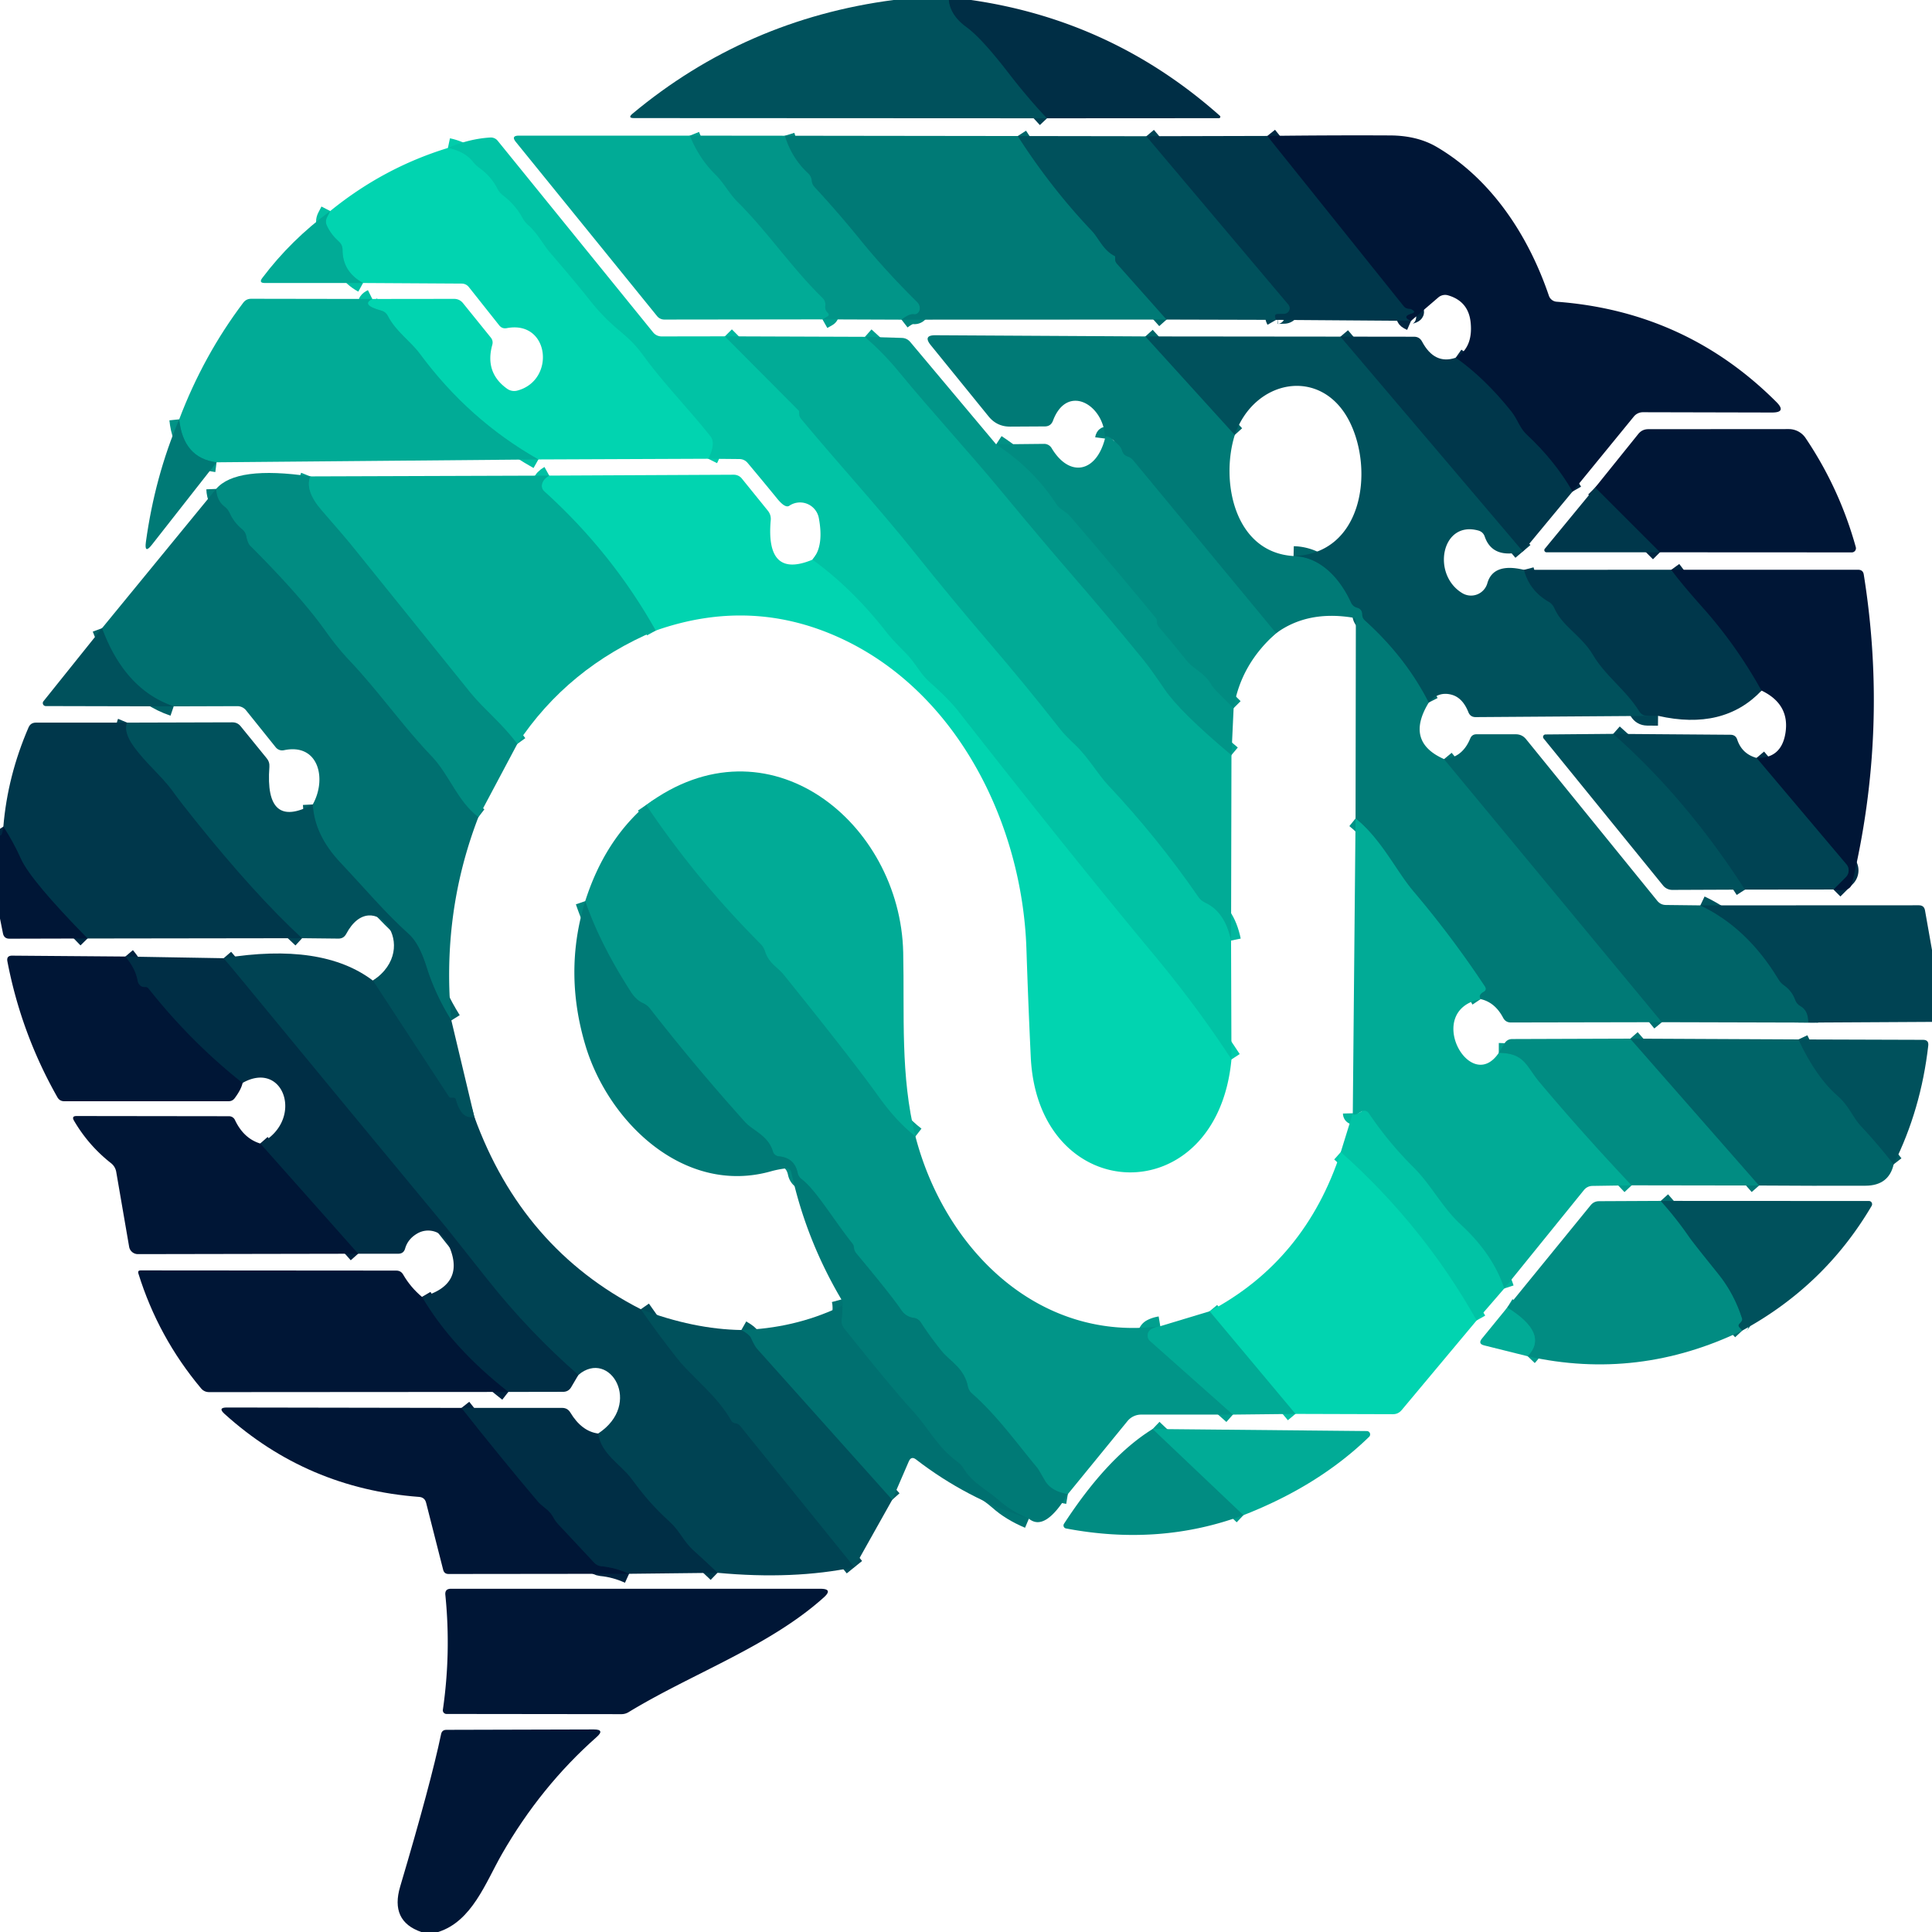
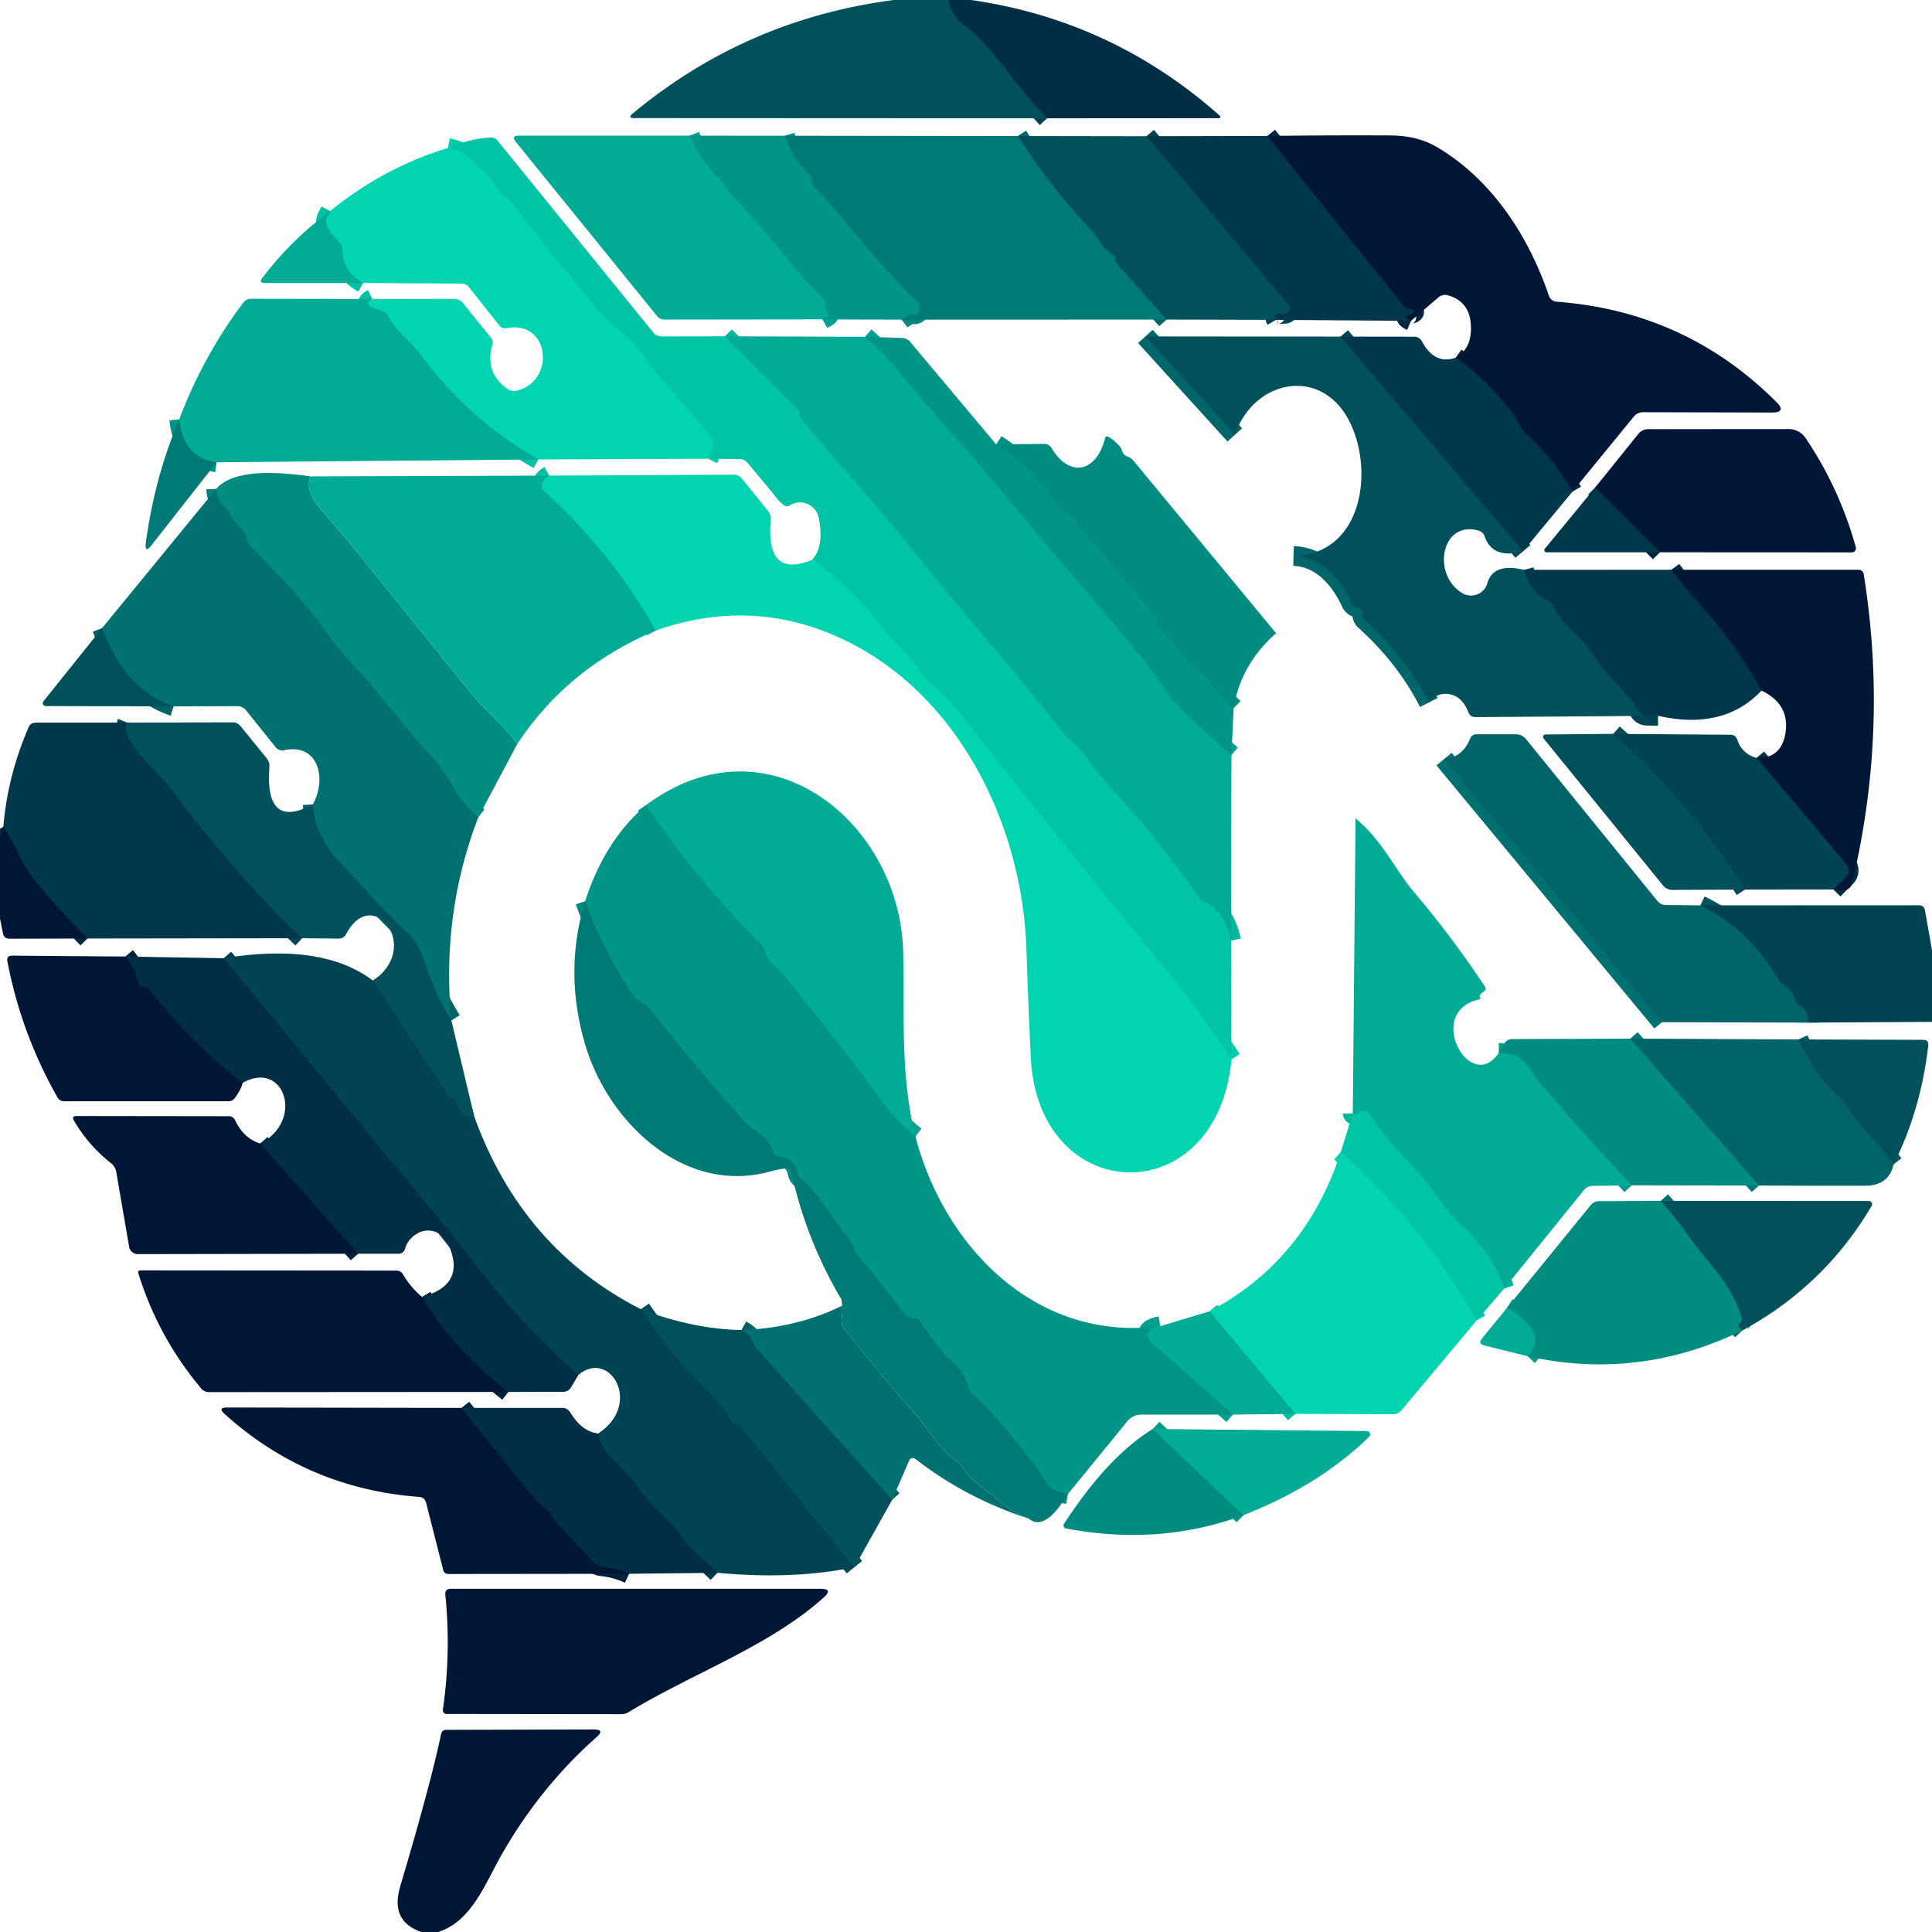
<svg xmlns="http://www.w3.org/2000/svg" version="1.1" viewBox="0.00 0.00 196.00 196.00">
  <g stroke-width="2.00" fill="none" stroke-linecap="butt">
    <path stroke="#002741" vector-effect="non-scaling-stroke" d="   M 168.40 56.03   L 161.83 49.46" />
    <path stroke="#004051" vector-effect="non-scaling-stroke" d="   M 96.26 0.00   Q 96.42 1.56 98.03 2.73   Q 99.57 3.84 102.30 7.38   Q 104.28 9.95 106.22 12.00" />
    <path stroke="#01a08f" vector-effect="non-scaling-stroke" d="   M 69.99 13.76   Q 70.92 16.06 72.53 17.65   C 73.43 18.53 73.95 19.60 74.84 20.49   C 77.90 23.53 80.30 27.15 83.45 30.22   A 0.95 0.92 26.2 0 1 83.73 31.01   Q 83.67 31.44 83.97 31.72   Q 84.22 31.96 83.92 32.13   L 83.44 32.40" />
    <path stroke="#01887f" vector-effect="non-scaling-stroke" d="   M 79.63 13.77   Q 80.32 16.03 81.98 17.57   Q 82.32 17.89 82.36 18.36   Q 82.39 18.70 82.65 18.98   Q 85.02 21.54 87.22 24.25   Q 89.85 27.49 93.05 30.64   A 0.74 0.61 66.8 0 1 92.69 31.88   Q 92.26 31.81 91.46 32.43" />
    <path stroke="#006669" vector-effect="non-scaling-stroke" d="   M 103.25 13.80   Q 106.64 19.08 110.76 23.41   C 111.47 24.16 111.90 25.34 113.01 25.93   Q 113.13 26.00 113.13 26.00   Q 113.13 26.14 113.13 26.28   Q 113.13 26.54 113.31 26.75   L 118.35 32.42" />
    <path stroke="#004454" vector-effect="non-scaling-stroke" d="   M 116.30 13.82   L 130.71 30.90   A 0.57 0.57 0.0 0 1 130.29 31.84   L 129.60 31.86   Q 129.31 31.88 129.36 32.16   Q 129.38 32.31 129.46 32.45" />
    <path stroke="#002741" vector-effect="non-scaling-stroke" d="   M 128.57 13.79   L 142.41 31.06   Q 142.62 31.31 142.94 31.32   Q 143.12 31.33 143.24 31.40   Q 143.73 31.67 143.19 31.83   Q 142.18 32.13 143.15 32.55" />
    <path stroke="#002741" vector-effect="non-scaling-stroke" d="   M 159.53 49.87   Q 157.74 46.76 154.90 44.11   C 154.16 43.43 153.97 42.57 153.34 41.77   Q 150.64 38.38 147.68 36.29" />
    <path stroke="#01b79e" vector-effect="non-scaling-stroke" d="   M 73.54 34.12   L 81.05 41.67   Q 81.07 41.69 81.07 41.72   Q 81.07 41.84 81.08 41.97   Q 81.08 42.27 81.28 42.50   C 85.11 47.10 89.16 51.50 92.88 56.16   Q 96.53 60.72 100.32 65.15   Q 104.06 69.51 107.60 74.02   Q 108.08 74.62 109.08 75.56   C 110.40 76.81 111.43 78.61 112.44 79.67   Q 117.43 84.98 121.58 90.99   Q 121.84 91.37 122.27 91.57   Q 124.29 92.51 124.89 95.42" />
    <path stroke="#01ccab" vector-effect="non-scaling-stroke" d="   M 124.93 107.48   Q 121.46 102.16 117.04 96.84   C 111.99 90.77 106.04 83.41 97.22 72.16   Q 96.21 70.88 94.35 69.24   C 93.36 68.39 92.87 67.26 91.94 66.32   Q 90.46 64.83 90.02 64.26   Q 86.52 59.75 82.42 56.78" />
    <path stroke="#01ccab" vector-effect="non-scaling-stroke" d="   M 71.85 46.54   Q 72.63 44.98 72.08 44.28   C 69.87 41.49 67.33 38.92 65.25 36.06   C 64.34 34.80 63.62 34.22 62.60 33.35   A 20.08 19.71 1.6 0 1 59.90 30.55   Q 58.46 28.72 55.72 25.54   C 55.15 24.87 54.48 23.62 53.61 22.87   Q 53.24 22.55 53.01 22.13   Q 52.29 20.80 51.04 19.84   Q 50.65 19.54 50.43 19.10   Q 49.81 17.89 48.64 17.05   Q 48.27 16.79 47.99 16.43   Q 47.15 15.37 45.44 15.01" />
    <path stroke="#01c0a3" vector-effect="non-scaling-stroke" d="   M 54.62 46.61   Q 47.58 42.63 42.60 35.90   C 41.63 34.59 40.17 33.65 39.34 32.04   Q 39.12 31.63 38.68 31.51   Q 36.56 30.93 37.77 30.33" />
    <path stroke="#01c0a3" vector-effect="non-scaling-stroke" d="   M 36.83 28.71   Q 34.75 27.57 34.75 25.34   Q 34.75 24.84 34.37 24.50   Q 33.60 23.81 33.18 22.94   Q 32.95 22.49 33.18 22.03   L 33.50 21.41" />
    <path stroke="#019386" vector-effect="non-scaling-stroke" d="   M 21.97 46.90   Q 18.59 46.47 18.18 42.54" />
    <path stroke="#006669" vector-effect="non-scaling-stroke" d="   M 116.20 34.13   L 125.27 44.12" />
    <path stroke="#006669" vector-effect="non-scaling-stroke" d="   M 131.23 56.41   C 134.02 56.48 135.98 58.76 137.06 61.12   Q 137.25 61.53 137.68 61.65   Q 138.20 61.79 138.20 62.36   A 0.81 0.81 0.0 0 0 138.46 62.93   Q 142.62 66.68 144.95 71.27" />
    <path stroke="#006f6f" vector-effect="non-scaling-stroke" d="   M 146.50 77.01   L 168.60 103.70" />
-     <path stroke="#019386" vector-effect="non-scaling-stroke" d="   M 150.21 101.36   Q 149.93 100.94 150.50 100.62   Q 150.86 100.42 150.63 100.07   Q 147.30 95.04 143.40 90.44   C 141.63 88.36 140.16 85.16 137.52 83.03" />
-     <path stroke="#01837c" vector-effect="non-scaling-stroke" d="   M 129.46 64.24   L 114.99 46.74   Q 114.75 46.44 114.39 46.32   Q 113.97 46.17 113.84 45.76   Q 113.74 45.42 113.49 45.16   Q 112.18 43.85 112.10 44.49" />
    <path stroke="#01a08f" vector-effect="non-scaling-stroke" d="   M 87.75 34.17   Q 89.69 35.88 91.16 37.67   C 94.53 41.77 98.12 45.64 101.51 49.73   Q 105.85 54.97 108.62 58.16   Q 112.40 62.52 116.04 66.98   Q 116.70 67.79 118.18 69.96   Q 119.73 72.24 124.93 76.60" />
    <path stroke="#019185" vector-effect="non-scaling-stroke" d="   M 101.06 45.08   Q 104.83 47.55 107.15 51.11   C 107.54 51.71 108.15 51.89 108.55 52.36   Q 112.97 57.48 117.27 62.70   Q 117.34 62.78 117.35 62.87   Q 117.37 63.01 117.38 63.15   Q 117.39 63.39 117.54 63.57   Q 118.97 65.24 120.34 66.96   C 121.05 67.86 122.18 68.25 122.82 69.34   Q 123.07 69.76 123.41 70.10   L 125.15 71.84" />
    <path stroke="#004454" vector-effect="non-scaling-stroke" d="   M 135.99 34.15   L 154.50 55.94" />
    <path stroke="#004454" vector-effect="non-scaling-stroke" d="   M 154.61 57.81   Q 155.16 59.91 157.09 61.03   Q 157.52 61.27 157.71 61.73   C 158.51 63.55 160.44 64.47 161.60 66.42   C 162.92 68.64 164.89 69.91 166.30 72.15   Q 166.57 72.60 167.10 72.61   L 168.21 72.62" />
-     <path stroke="#019c8c" vector-effect="non-scaling-stroke" d="   M 31.48 48.33   Q 30.91 49.78 32.63 51.76   Q 35.11 54.60 35.92 55.62   Q 41.83 62.95 47.75 70.29   C 49.09 71.94 51.07 73.51 52.48 75.47" />
    <path stroke="#017e79" vector-effect="non-scaling-stroke" d="   M 48.53 82.90   C 46.38 81.25 45.62 78.66 43.78 76.72   C 40.78 73.58 38.36 70.07 35.38 66.94   Q 34.21 65.70 33.01 64.01   Q 30.53 60.52 25.38 55.37   Q 25.12 55.11 24.98 54.39   Q 24.90 53.98 24.58 53.71   Q 23.75 53.04 23.29 52.04   Q 23.12 51.66 22.78 51.40   Q 21.98 50.79 21.93 49.60" />
    <path stroke="#01c0a3" vector-effect="non-scaling-stroke" d="   M 66.52 63.97   Q 62.09 56.07 55.23 49.86   Q 54.84 49.50 55.02 49.00   Q 55.18 48.55 55.72 48.25" />
    <path stroke="#006166" vector-effect="non-scaling-stroke" d="   M 45.79 103.52   Q 44.14 100.89 43.26 98.06   Q 42.53 95.72 41.48 94.77   C 39.00 92.53 37.23 90.38 34.51 87.49   Q 31.89 84.70 31.73 81.61" />
    <path stroke="#006166" vector-effect="non-scaling-stroke" d="   M 17.62 71.66   Q 12.66 69.97 10.35 63.73" />
    <path stroke="#002741" vector-effect="non-scaling-stroke" d="   M 169.55 57.80   Q 170.48 59.09 172.74 61.63   Q 176.16 65.46 178.71 70.06" />
    <path stroke="#002d45" vector-effect="non-scaling-stroke" d="   M 186.00 90.24   L 187.26 88.98   A 0.96 0.95 -43.0 0 0 187.31 87.68   L 178.20 76.89" />
    <path stroke="#004454" vector-effect="non-scaling-stroke" d="   M 12.90 73.31   Q 12.51 74.24 13.56 75.71   C 14.86 77.51 16.40 78.70 17.56 80.31   Q 18.35 81.41 19.80 83.21   Q 25.91 90.82 30.65 95.18" />
    <path stroke="#002741" vector-effect="non-scaling-stroke" d="   M 8.88 95.21   Q 3.11 89.33 2.12 87.13   Q 1.38 85.47 0.34 83.86" />
    <path stroke="#004a58" vector-effect="non-scaling-stroke" d="   M 48.12 113.30   Q 46.81 113.65 46.23 111.53   Q 46.19 111.36 46.02 111.37   Q 45.88 111.37 45.75 111.37   Q 45.61 111.37 45.54 111.26   L 37.83 99.48" />
    <path stroke="#00545e" vector-effect="non-scaling-stroke" d="   M 172.50 91.85   Q 177.27 94.12 180.42 99.34   Q 180.64 99.71 180.99 99.96   Q 181.79 100.52 182.12 101.43   Q 182.27 101.85 182.66 102.07   Q 183.46 102.51 183.45 103.74" />
    <path stroke="#004a58" vector-effect="non-scaling-stroke" d="   M 163.66 74.45   Q 171.05 80.97 177.03 90.25" />
    <path stroke="#01a08f" vector-effect="non-scaling-stroke" d="   M 92.87 115.29   Q 90.97 113.82 89.13 111.25   Q 86.51 107.58 79.54 98.93   C 78.91 98.13 78.00 97.76 77.60 96.50   Q 77.47 96.08 77.16 95.77   Q 70.61 89.21 65.55 81.67" />
    <path stroke="#01a08f" vector-effect="non-scaling-stroke" d="   M 117.71 134.54   Q 117.17 134.63 116.80 134.84   A 0.75 0.75 0.0 0 0 116.67 136.04   L 125.08 143.51" />
    <path stroke="#01887f" vector-effect="non-scaling-stroke" d="   M 108.33 151.58   Q 106.64 151.30 106.00 150.20   Q 105.34 149.05 105.26 148.95   C 103.11 146.37 101.15 143.61 98.63 141.39   Q 98.29 141.10 98.19 140.65   C 97.80 138.76 96.35 138.09 95.51 137.04   Q 94.39 135.66 93.41 134.15   A 1.04 1.02 -12.6 0 0 92.67 133.69   Q 91.89 133.59 91.40 132.86   Q 90.46 131.46 86.86 127.14   A 1.08 1.07 -67.2 0 1 86.63 126.57   Q 86.60 126.32 86.53 126.23   C 84.47 123.63 82.79 120.74 81.31 119.61   Q 81.00 119.37 80.92 118.98   Q 80.60 117.45 79.01 117.31   A 0.71 0.69 -4.8 0 1 78.41 116.82   C 77.93 115.18 76.37 114.71 75.58 113.83   Q 70.57 108.26 65.96 102.35   Q 65.66 101.96 65.21 101.76   Q 64.53 101.45 64.00 100.63   Q 60.84 95.72 59.37 91.42" />
    <path stroke="#019c8c" vector-effect="non-scaling-stroke" d="   M 152.05 106.81   C 154.70 106.82 154.84 108.19 156.19 109.79   Q 160.63 115.07 165.53 120.25" />
    <path stroke="#01b79e" vector-effect="non-scaling-stroke" d="   M 152.60 130.72   Q 151.46 127.25 148.21 124.25   C 146.28 122.48 145.22 120.23 143.35 118.38   Q 140.87 115.92 138.86 112.94   A 0.56 0.56 0.0 0 0 138.09 112.78   Q 137.25 113.30 137.24 112.94" />
-     <path stroke="#007573" vector-effect="non-scaling-stroke" d="   M 104.38 154.07   Q 102.54 153.29 101.34 152.21   C 100.18 151.18 98.62 150.44 97.76 148.99   Q 97.52 148.59 97.15 148.32   C 95.05 146.79 94.28 144.96 92.48 143.01   Q 90.59 140.97 85.64 134.78   Q 85.31 134.36 85.38 133.83   Q 85.56 132.57 85.36 131.83" />
    <path stroke="#016f6f" vector-effect="non-scaling-stroke" d="   M 168.48 121.83   Q 170.08 123.61 171.41 125.55   Q 171.83 126.15 174.34 129.26   Q 175.93 131.25 176.73 133.75   Q 176.78 133.92 176.67 134.06   Q 176.59 134.17 176.49 134.27   Q 176.28 134.47 176.48 134.68   L 176.76 134.98" />
    <path stroke="#019c8c" vector-effect="non-scaling-stroke" d="   M 154.98 137.59   Q 157.18 135.29 152.91 132.65" />
    <path stroke="#019c8c" vector-effect="non-scaling-stroke" d="   M 116.94 144.97   L 126.15 153.71" />
    <path stroke="#00223e" vector-effect="non-scaling-stroke" d="   M 12.72 97.04   Q 13.75 98.25 13.97 99.51   Q 14.02 99.81 14.26 100.00   Q 14.46 100.15 14.70 100.13   A 0.41 0.40 -22.4 0 1 15.07 100.28   Q 19.37 105.71 24.61 109.86" />
    <path stroke="#00394c" vector-effect="non-scaling-stroke" d="   M 22.69 97.21   Q 23.55 98.21 24.51 99.38   Q 34.90 112.01 45.34 124.60   Q 45.39 124.66 49.48 129.82   Q 53.68 135.11 58.68 139.48" />
    <path stroke="#00223e" vector-effect="non-scaling-stroke" d="   M 51.57 141.21   Q 45.87 136.76 42.81 131.57" />
    <path stroke="#00223e" vector-effect="non-scaling-stroke" d="   M 36.33 127.19   L 26.40 116.01" />
    <path stroke="#004a58" vector-effect="non-scaling-stroke" d="   M 65.01 132.82   Q 66.85 135.46 68.73 137.84   C 70.19 139.68 72.75 141.56 74.21 144.15   Q 74.27 144.25 74.36 144.30   Q 74.49 144.37 74.63 144.39   Q 74.91 144.43 75.09 144.65   L 86.68 158.99" />
    <path stroke="#00394c" vector-effect="non-scaling-stroke" d="   M 72.79 159.56   Q 71.61 158.42 70.30 157.25   C 69.39 156.43 68.95 155.32 67.98 154.43   C 66.14 152.75 65.27 151.65 64.00 149.95   C 62.99 148.60 60.94 147.47 60.68 145.43" />
    <path stroke="#017875" vector-effect="non-scaling-stroke" d="   M 165.39 105.37   L 178.46 120.27" />
    <path stroke="#005b62" vector-effect="non-scaling-stroke" d="   M 182.45 105.45   Q 184.21 109.22 186.37 111.12   C 187.65 112.23 187.92 113.31 188.79 114.23   Q 190.55 116.11 192.11 118.12" />
    <path stroke="#01ccab" vector-effect="non-scaling-stroke" d="   M 149.80 133.96   Q 144.40 124.35 136.02 116.88" />
    <path stroke="#01c0a3" vector-effect="non-scaling-stroke" d="   M 131.42 143.44   L 122.71 133.03" />
    <path stroke="#006166" vector-effect="non-scaling-stroke" d="   M 90.51 152.16   L 76.79 136.83   Q 76.57 136.59 76.17 135.72   Q 76.02 135.39 75.21 134.93" />
    <path stroke="#00223e" vector-effect="non-scaling-stroke" d="   M 46.82 142.83   Q 50.80 147.87 54.58 152.34   Q 54.76 152.56 55.45 153.11   Q 55.88 153.46 56.14 153.94   Q 56.36 154.35 56.68 154.68   L 60.29 158.54   Q 60.57 158.84 60.99 158.89   Q 62.45 159.03 63.82 159.66" />
  </g>
  <path fill="#00515c" d="   M 90.64 0.00   L 96.26 0.00   Q 96.42 1.56 98.03 2.73   Q 99.57 3.84 102.30 7.38   Q 104.28 9.95 106.22 12.00   L 64.32 11.98   Q 63.64 11.98 64.16 11.54   Q 75.64 1.97 90.64 0.00   Z" />
  <path fill="#002e45" d="   M 96.26 0.00   L 98.52 0.00   Q 112.87 2.07 123.76 11.75   A 0.14 0.14 0.0 0 1 123.67 11.99   L 106.22 12.00   Q 104.28 9.95 102.30 7.38   Q 99.57 3.84 98.03 2.73   Q 96.42 1.56 96.26 0.00   Z" />
  <path fill="#01ab96" d="   M 69.99 13.76   Q 70.92 16.06 72.53 17.65   C 73.43 18.53 73.95 19.60 74.84 20.49   C 77.90 23.53 80.30 27.15 83.45 30.22   A 0.95 0.92 26.2 0 1 83.73 31.01   Q 83.67 31.44 83.97 31.72   Q 84.22 31.96 83.92 32.13   L 83.44 32.40   L 67.40 32.42   A 0.96 0.93 -19.2 0 1 66.67 32.08   L 52.34 14.41   Q 51.81 13.76 52.64 13.76   L 69.99 13.76   Z" />
  <path fill="#019588" d="   M 69.99 13.76   L 79.63 13.77   Q 80.32 16.03 81.98 17.57   Q 82.32 17.89 82.36 18.36   Q 82.39 18.70 82.65 18.98   Q 85.02 21.54 87.22 24.25   Q 89.85 27.49 93.05 30.64   A 0.74 0.61 66.8 0 1 92.69 31.88   Q 92.26 31.81 91.46 32.43   L 83.44 32.40   L 83.92 32.13   Q 84.22 31.96 83.97 31.72   Q 83.67 31.44 83.73 31.01   A 0.95 0.92 26.2 0 0 83.45 30.22   C 80.30 27.15 77.90 23.53 74.84 20.49   C 73.95 19.60 73.43 18.53 72.53 17.65   Q 70.92 16.06 69.99 13.76   Z" />
  <path fill="#007a76" d="   M 79.63 13.77   L 103.25 13.80   Q 106.64 19.08 110.76 23.41   C 111.47 24.16 111.90 25.34 113.01 25.93   Q 113.13 26.00 113.13 26.00   Q 113.13 26.14 113.13 26.28   Q 113.13 26.54 113.31 26.75   L 118.35 32.42   L 91.46 32.43   Q 92.26 31.81 92.69 31.88   A 0.74 0.61 66.8 0 0 93.05 30.64   Q 89.85 27.49 87.22 24.25   Q 85.02 21.54 82.65 18.98   Q 82.39 18.70 82.36 18.36   Q 82.32 17.89 81.98 17.57   Q 80.32 16.03 79.63 13.77   Z" />
  <path fill="#00515c" d="   M 103.25 13.80   L 116.30 13.82   L 130.71 30.90   A 0.57 0.57 0.0 0 1 130.29 31.84   L 129.60 31.86   Q 129.31 31.88 129.36 32.16   Q 129.38 32.31 129.46 32.45   L 118.35 32.42   L 113.31 26.75   Q 113.13 26.54 113.13 26.28   Q 113.13 26.14 113.13 26.00   Q 113.13 26.00 113.01 25.93   C 111.90 25.34 111.47 24.16 110.76 23.41   Q 106.64 19.08 103.25 13.80   Z" />
  <path fill="#00374b" d="   M 116.30 13.82   L 128.57 13.79   L 142.41 31.06   Q 142.62 31.31 142.94 31.32   Q 143.12 31.33 143.24 31.40   Q 143.73 31.67 143.19 31.83   Q 142.18 32.13 143.15 32.55   L 129.46 32.45   Q 129.38 32.31 129.36 32.16   Q 129.31 31.88 129.60 31.86   L 130.29 31.84   A 0.57 0.57 0.0 0 0 130.71 30.90   L 116.30 13.82   Z" />
  <path fill="#001636" d="   M 128.57 13.79   Q 134.97 13.71 141.02 13.74   Q 143.77 13.75 145.74 14.90   C 151.35 18.19 155.08 23.96 157.13 29.99   A 0.90 0.90 0.0 0 0 157.93 30.61   Q 171.02 31.59 180.21 40.78   Q 181.28 41.85 179.77 41.85   L 166.67 41.82   A 1.20 1.18 -70.0 0 0 165.75 42.26   L 159.53 49.87   Q 157.74 46.76 154.90 44.11   C 154.16 43.43 153.97 42.57 153.34 41.77   Q 150.64 38.38 147.68 36.29   Q 149.44 35.28 149.20 32.76   Q 149.00 30.57 146.90 29.96   A 1.07 1.05 -57.0 0 0 145.91 30.18   L 143.15 32.55   Q 142.18 32.13 143.19 31.83   Q 143.73 31.67 143.24 31.40   Q 143.12 31.33 142.94 31.32   Q 142.62 31.31 142.41 31.06   L 128.57 13.79   Z" />
  <path fill="#01c3a5" d="   M 73.54 34.12   L 81.05 41.67   Q 81.07 41.69 81.07 41.72   Q 81.07 41.84 81.08 41.97   Q 81.08 42.27 81.28 42.50   C 85.11 47.10 89.16 51.50 92.88 56.16   Q 96.53 60.72 100.32 65.15   Q 104.06 69.51 107.60 74.02   Q 108.08 74.62 109.08 75.56   C 110.40 76.81 111.43 78.61 112.44 79.67   Q 117.43 84.98 121.58 90.99   Q 121.84 91.37 122.27 91.57   Q 124.29 92.51 124.89 95.42   L 124.93 107.48   Q 121.46 102.16 117.04 96.84   C 111.99 90.77 106.04 83.41 97.22 72.16   Q 96.21 70.88 94.35 69.24   C 93.36 68.39 92.87 67.26 91.94 66.32   Q 90.46 64.83 90.02 64.26   Q 86.52 59.75 82.42 56.78   Q 83.61 55.44 83.07 52.56   A 1.94 1.94 0.0 0 0 80.07 51.31   Q 79.67 51.58 78.88 50.63   Q 77.38 48.79 75.86 46.98   Q 75.53 46.58 75.01 46.57   L 71.85 46.54   Q 72.63 44.98 72.08 44.28   C 69.87 41.49 67.33 38.92 65.25 36.06   C 64.34 34.80 63.62 34.22 62.60 33.35   A 20.08 19.71 1.6 0 1 59.90 30.55   Q 58.46 28.72 55.72 25.54   C 55.15 24.87 54.48 23.62 53.61 22.87   Q 53.24 22.55 53.01 22.13   Q 52.29 20.80 51.04 19.84   Q 50.65 19.54 50.43 19.10   Q 49.81 17.89 48.64 17.05   Q 48.27 16.79 47.99 16.43   Q 47.15 15.37 45.44 15.01   Q 47.59 14.08 49.74 13.95   A 0.89 0.89 0.0 0 1 50.49 14.28   L 66.26 33.72   A 1.11 1.10 -19.3 0 0 67.12 34.13   L 73.54 34.12   Z" />
  <path fill="#01d4b0" d="   M 45.44 15.01   Q 47.15 15.37 47.99 16.43   Q 48.27 16.79 48.64 17.05   Q 49.81 17.89 50.43 19.10   Q 50.65 19.54 51.04 19.84   Q 52.29 20.80 53.01 22.13   Q 53.24 22.55 53.61 22.87   C 54.48 23.62 55.15 24.87 55.72 25.54   Q 58.46 28.72 59.90 30.55   A 20.08 19.71 1.6 0 0 62.60 33.35   C 63.62 34.22 64.34 34.80 65.25 36.06   C 67.33 38.92 69.87 41.49 72.08 44.28   Q 72.63 44.98 71.85 46.54   L 54.62 46.61   Q 47.58 42.63 42.60 35.90   C 41.63 34.59 40.17 33.65 39.34 32.04   Q 39.12 31.63 38.68 31.51   Q 36.56 30.93 37.77 30.33   L 46.06 30.32   Q 46.61 30.32 46.96 30.74   L 49.78 34.23   Q 50.06 34.57 49.94 34.99   Q 49.16 37.81 51.45 39.44   A 1.24 1.23 -35.0 0 0 52.50 39.62   C 56.39 38.57 55.76 32.46 51.41 33.29   Q 50.94 33.38 50.64 33.00   L 47.57 29.13   Q 47.29 28.78 46.84 28.77   L 36.83 28.71   Q 34.75 27.57 34.75 25.34   Q 34.75 24.84 34.37 24.50   Q 33.60 23.81 33.18 22.94   Q 32.95 22.49 33.18 22.03   L 33.50 21.41   Q 38.91 17.01 45.44 15.01   Z" />
  <path fill="#01ab96" d="   M 33.50 21.41   L 33.18 22.03   Q 32.95 22.49 33.18 22.94   Q 33.60 23.81 34.37 24.50   Q 34.75 24.84 34.75 25.34   Q 34.75 27.57 36.83 28.71   L 26.86 28.71   Q 26.22 28.71 26.61 28.20   Q 29.51 24.35 33.50 21.41   Z" />
  <path fill="#01ab96" d="   M 37.77 30.33   Q 36.56 30.93 38.68 31.51   Q 39.12 31.63 39.34 32.04   C 40.17 33.65 41.63 34.59 42.60 35.90   Q 47.58 42.63 54.62 46.61   L 21.97 46.90   Q 18.59 46.47 18.18 42.54   Q 20.64 36.06 24.67 30.72   Q 24.98 30.30 25.50 30.31   L 37.77 30.33   Z" />
-   <path fill="#007a76" d="   M 116.20 34.13   L 125.27 44.12   C 123.80 48.81 125.21 56.04 131.23 56.41   C 134.02 56.48 135.98 58.76 137.06 61.12   Q 137.25 61.53 137.68 61.65   Q 138.20 61.79 138.20 62.36   A 0.81 0.81 0.0 0 0 138.46 62.93   Q 142.62 66.68 144.95 71.27   Q 142.51 75.25 146.50 77.01   L 168.60 103.70   L 153.28 103.73   Q 152.74 103.73 152.49 103.25   Q 151.66 101.68 150.21 101.36   Q 149.93 100.94 150.50 100.62   Q 150.86 100.42 150.63 100.07   Q 147.30 95.04 143.40 90.44   C 141.63 88.36 140.16 85.16 137.52 83.03   L 137.55 63.03   A 0.38 0.37 -85.5 0 0 137.24 62.66   Q 132.65 61.91 129.46 64.24   L 114.99 46.74   Q 114.75 46.44 114.39 46.32   Q 113.97 46.17 113.84 45.76   Q 113.74 45.42 113.49 45.16   Q 112.18 43.85 112.10 44.49   C 112.10 41.10 108.27 38.80 106.82 42.69   Q 106.60 43.26 105.99 43.26   L 102.49 43.28   Q 101.13 43.29 100.28 42.23   L 94.42 35.01   Q 93.61 34.00 94.90 34.01   L 116.20 34.13   Z" />
  <path fill="#01ab96" d="   M 87.75 34.17   Q 89.69 35.88 91.16 37.67   C 94.53 41.77 98.12 45.64 101.51 49.73   Q 105.85 54.97 108.62 58.16   Q 112.40 62.52 116.04 66.98   Q 116.70 67.79 118.18 69.96   Q 119.73 72.24 124.93 76.60   L 124.89 95.42   Q 124.29 92.51 122.27 91.57   Q 121.84 91.37 121.58 90.99   Q 117.43 84.98 112.44 79.67   C 111.43 78.61 110.40 76.81 109.08 75.56   Q 108.08 74.62 107.60 74.02   Q 104.06 69.51 100.32 65.15   Q 96.53 60.72 92.88 56.16   C 89.16 51.50 85.11 47.10 81.28 42.50   Q 81.08 42.27 81.08 41.97   Q 81.07 41.84 81.07 41.72   Q 81.07 41.69 81.05 41.67   L 73.54 34.12   L 87.75 34.17   Z" />
  <path fill="#019588" d="   M 101.06 45.08   Q 104.83 47.55 107.15 51.11   C 107.54 51.71 108.15 51.89 108.55 52.36   Q 112.97 57.48 117.27 62.70   Q 117.34 62.78 117.35 62.87   Q 117.37 63.01 117.38 63.15   Q 117.39 63.39 117.54 63.57   Q 118.97 65.24 120.34 66.96   C 121.05 67.86 122.18 68.25 122.82 69.34   Q 123.07 69.76 123.41 70.10   L 125.15 71.84   L 124.93 76.60   Q 119.73 72.24 118.18 69.96   Q 116.70 67.79 116.04 66.98   Q 112.40 62.52 108.62 58.16   Q 105.85 54.97 101.51 49.73   C 98.12 45.64 94.53 41.77 91.16 37.67   Q 89.69 35.88 87.75 34.17   L 91.47 34.28   Q 92.01 34.29 92.35 34.70   L 101.06 45.08   Z" />
  <path fill="#00515c" d="   M 135.99 34.15   L 154.50 55.94   Q 151.43 56.75 150.63 54.45   Q 150.46 53.94 149.93 53.81   C 146.22 52.83 145.22 58.28 148.34 60.17   A 1.72 1.72 0.0 0 0 150.89 59.17   Q 151.49 57.06 154.61 57.81   Q 155.16 59.91 157.09 61.03   Q 157.52 61.27 157.71 61.73   C 158.51 63.55 160.44 64.47 161.60 66.42   C 162.92 68.64 164.89 69.91 166.30 72.15   Q 166.57 72.60 167.10 72.61   L 168.21 72.62   L 149.70 72.75   Q 149.17 72.75 148.97 72.26   Q 148.39 70.79 147.27 70.48   Q 145.91 70.11 144.95 71.27   Q 142.62 66.68 138.46 62.93   A 0.81 0.81 0.0 0 1 138.20 62.36   Q 138.20 61.79 137.68 61.65   Q 137.25 61.53 137.06 61.12   C 135.98 58.76 134.02 56.48 131.23 56.41   C 138.23 56.21 139.41 47.77 136.92 42.79   C 134.10 37.15 127.24 38.42 125.27 44.12   L 116.20 34.13   L 135.99 34.15   Z" />
  <path fill="#00374b" d="   M 147.68 36.29   Q 150.64 38.38 153.34 41.77   C 153.97 42.57 154.16 43.43 154.90 44.11   Q 157.74 46.76 159.53 49.87   L 154.50 55.94   L 135.99 34.15   L 143.46 34.16   Q 144.00 34.16 144.26 34.64   Q 145.53 37.03 147.68 36.29   Z" />
  <path fill="#007a76" d="   M 18.18 42.54   Q 18.59 46.47 21.97 46.90   L 15.42 55.25   Q 14.63 56.27 14.80 54.99   Q 15.71 48.36 18.18 42.54   Z" />
  <path fill="#001636" d="   M 168.40 56.03   L 161.83 49.46   L 166.20 44.03   Q 166.59 43.54 167.22 43.54   L 181.47 43.53   A 2.06 2.05 -17.0 0 1 183.17 44.43   Q 186.62 49.55 188.27 55.51   A 0.42 0.42 0.0 0 1 187.87 56.04   L 168.40 56.03   Z" />
  <path fill="#018c82" d="   M 129.46 64.24   Q 125.88 67.39 125.15 71.84   L 123.41 70.10   Q 123.07 69.76 122.82 69.34   C 122.18 68.25 121.05 67.86 120.34 66.96   Q 118.97 65.24 117.54 63.57   Q 117.39 63.39 117.38 63.15   Q 117.37 63.01 117.35 62.87   Q 117.34 62.78 117.27 62.70   Q 112.97 57.48 108.55 52.36   C 108.15 51.89 107.54 51.71 107.15 51.11   Q 104.83 47.55 101.06 45.08   L 105.93 45.03   A 0.89 0.88 74.0 0 1 106.68 45.45   C 108.48 48.48 111.21 47.96 112.10 44.49   Q 112.18 43.85 113.49 45.16   Q 113.74 45.42 113.84 45.76   Q 113.97 46.17 114.39 46.32   Q 114.75 46.44 114.99 46.74   L 129.46 64.24   Z" />
  <path fill="#018c82" d="   M 31.48 48.33   Q 30.91 49.78 32.63 51.76   Q 35.11 54.60 35.92 55.62   Q 41.83 62.95 47.75 70.29   C 49.09 71.94 51.07 73.51 52.48 75.47   L 48.53 82.90   C 46.38 81.25 45.62 78.66 43.78 76.72   C 40.78 73.58 38.36 70.07 35.38 66.94   Q 34.21 65.70 33.01 64.01   Q 30.53 60.52 25.38 55.37   Q 25.12 55.11 24.98 54.39   Q 24.90 53.98 24.58 53.71   Q 23.75 53.04 23.29 52.04   Q 23.12 51.66 22.78 51.40   Q 21.98 50.79 21.93 49.60   Q 23.95 47.23 31.48 48.33   Z" />
  <path fill="#01d4b0" d="   M 82.42 56.78   Q 86.52 59.75 90.02 64.26   Q 90.46 64.83 91.94 66.32   C 92.87 67.26 93.36 68.39 94.35 69.24   Q 96.21 70.88 97.22 72.16   C 106.04 83.41 111.99 90.77 117.04 96.84   Q 121.46 102.16 124.93 107.48   C 123.47 123.09 105.29 122.50 104.57 107.23   Q 104.31 101.74 104.13 96.26   C 103.71 83.61 97.17 70.33 85.46 64.83   Q 76.31 60.53 66.52 63.97   Q 62.09 56.07 55.23 49.86   Q 54.84 49.50 55.02 49.00   Q 55.18 48.55 55.72 48.25   L 74.44 48.16   A 1.06 1.03 -18.7 0 1 75.26 48.55   L 77.89 51.80   Q 78.24 52.23 78.19 52.78   Q 77.66 58.76 82.42 56.78   Z" />
  <path fill="#01ab96" d="   M 31.48 48.33   L 55.72 48.25   Q 55.18 48.55 55.02 49.00   Q 54.84 49.50 55.23 49.86   Q 62.09 56.07 66.52 63.97   Q 57.58 67.73 52.48 75.47   C 51.07 73.51 49.09 71.94 47.75 70.29   Q 41.83 62.95 35.92 55.62   Q 35.11 54.60 32.63 51.76   Q 30.91 49.78 31.48 48.33   Z" />
  <path fill="#00374b" d="   M 161.83 49.46   L 168.40 56.03   L 156.89 56.03   A 0.22 0.22 0.0 0 1 156.72 55.67   L 161.83 49.46   Z" />
  <path fill="#007070" d="   M 21.93 49.60   Q 21.98 50.79 22.78 51.40   Q 23.12 51.66 23.29 52.04   Q 23.75 53.04 24.58 53.71   Q 24.90 53.98 24.98 54.39   Q 25.12 55.11 25.38 55.37   Q 30.53 60.52 33.01 64.01   Q 34.21 65.70 35.38 66.94   C 38.36 70.07 40.78 73.58 43.78 76.72   C 45.62 78.66 46.38 81.25 48.53 82.90   Q 44.75 92.71 45.79 103.52   Q 44.14 100.89 43.26 98.06   Q 42.53 95.72 41.48 94.77   C 39.00 92.53 37.23 90.38 34.51 87.49   Q 31.89 84.70 31.73 81.61   C 33.18 79.02 32.33 75.36 28.80 76.11   A 0.85 0.82 64.0 0 1 27.97 75.81   L 24.96 72.06   A 1.13 1.13 0.0 0 0 24.08 71.64   L 17.62 71.66   Q 12.66 69.97 10.35 63.73   L 21.93 49.60   Z" />
  <path fill="#00374b" d="   M 154.61 57.81   L 169.55 57.80   Q 170.48 59.09 172.74 61.63   Q 176.16 65.46 178.71 70.06   Q 174.85 74.13 168.21 72.62   L 167.10 72.61   Q 166.57 72.60 166.30 72.15   C 164.89 69.91 162.92 68.64 161.60 66.42   C 160.44 64.47 158.51 63.55 157.71 61.73   Q 157.52 61.27 157.09 61.03   Q 155.16 59.91 154.61 57.81   Z" />
  <path fill="#001636" d="   M 169.55 57.80   L 188.50 57.80   Q 189.01 57.80 189.08 58.30   Q 191.60 74.08 187.89 89.62   Q 187.76 90.16 187.21 90.26   Q 186.70 90.36 186.00 90.24   L 187.26 88.98   A 0.96 0.95 -43.0 0 0 187.31 87.68   L 178.20 76.89   Q 180.71 76.97 181.13 74.38   Q 181.60 71.45 178.71 70.06   Q 176.16 65.46 172.74 61.63   Q 170.48 59.09 169.55 57.80   Z" />
  <path fill="#00515c" d="   M 10.35 63.73   Q 12.66 69.97 17.62 71.66   L 4.65 71.63   A 0.30 0.30 0.0 0 1 4.41 71.14   L 10.35 63.73   Z" />
  <path fill="#00374b" d="   M 12.90 73.31   Q 12.51 74.24 13.56 75.71   C 14.86 77.51 16.40 78.70 17.56 80.31   Q 18.35 81.41 19.80 83.21   Q 25.91 90.82 30.65 95.18   L 8.88 95.21   Q 3.11 89.33 2.12 87.13   Q 1.38 85.47 0.34 83.86   Q 0.77 78.71 2.89 73.81   Q 3.10 73.31 3.64 73.31   L 12.90 73.31   Z" />
  <path fill="#00515c" d="   M 12.90 73.31   L 23.58 73.28   Q 24.08 73.28 24.40 73.66   L 27.05 76.92   Q 27.37 77.30 27.33 77.80   Q 26.84 84.24 31.73 81.61   Q 31.89 84.70 34.51 87.49   C 37.23 90.38 39.00 92.53 41.48 94.77   Q 42.53 95.72 43.26 98.06   Q 44.14 100.89 45.79 103.52   L 48.12 113.30   Q 46.81 113.65 46.23 111.53   Q 46.19 111.36 46.02 111.37   Q 45.88 111.37 45.75 111.37   Q 45.61 111.37 45.54 111.26   L 37.83 99.48   C 42.85 96.15 37.81 89.66 35.12 94.75   Q 34.86 95.23 34.32 95.22   L 30.65 95.18   Q 25.91 90.82 19.80 83.21   Q 18.35 81.41 17.56 80.31   C 16.40 78.70 14.86 77.51 13.56 75.71   Q 12.51 74.24 12.90 73.31   Z" />
  <path fill="#006468" d="   M 172.50 91.85   Q 177.27 94.12 180.42 99.34   Q 180.64 99.71 180.99 99.96   Q 181.79 100.52 182.12 101.43   Q 182.27 101.85 182.66 102.07   Q 183.46 102.51 183.45 103.74   L 168.60 103.70   L 146.50 77.01   Q 148.36 76.86 149.15 74.93   Q 149.32 74.49 149.79 74.49   L 153.77 74.49   Q 154.41 74.49 154.81 74.98   L 168.14 91.40   Q 168.47 91.80 168.99 91.81   L 172.50 91.85   Z" />
  <path fill="#00515c" d="   M 163.66 74.45   Q 171.05 80.97 177.03 90.25   L 169.65 90.28   A 1.20 1.20 0.0 0 1 168.73 89.85   L 156.60 74.92   A 0.25 0.25 0.0 0 1 156.80 74.51   L 163.66 74.45   Z" />
  <path fill="#004353" d="   M 163.66 74.45   L 175.56 74.54   Q 176.08 74.55 176.24 75.03   Q 176.72 76.48 178.20 76.89   L 187.31 87.68   A 0.96 0.95 -43.0 0 1 187.26 88.98   L 186.00 90.24   L 177.03 90.25   Q 171.05 80.97 163.66 74.45   Z" />
  <path fill="#01ab96" d="   M 92.87 115.29   Q 90.97 113.82 89.13 111.25   Q 86.51 107.58 79.54 98.93   C 78.91 98.13 78.00 97.76 77.60 96.50   Q 77.47 96.08 77.16 95.77   Q 70.61 89.21 65.55 81.67   C 77.93 72.45 91.35 83.46 91.63 96.63   C 91.77 102.93 91.32 109.11 92.87 115.29   Z" />
  <path fill="#019588" d="   M 65.55 81.67   Q 70.61 89.21 77.16 95.77   Q 77.47 96.08 77.60 96.50   C 78.00 97.76 78.91 98.13 79.54 98.93   Q 86.51 107.58 89.13 111.25   Q 90.97 113.82 92.87 115.29   C 95.82 126.63 105.25 136.16 117.71 134.54   Q 117.17 134.63 116.80 134.84   A 0.75 0.75 0.0 0 0 116.67 136.04   L 125.08 143.51   L 115.77 143.51   A 1.80 1.79 -70.3 0 0 114.38 144.17   L 108.33 151.58   Q 106.64 151.30 106.00 150.20   Q 105.34 149.05 105.26 148.95   C 103.11 146.37 101.15 143.61 98.63 141.39   Q 98.29 141.10 98.19 140.65   C 97.80 138.76 96.35 138.09 95.51 137.04   Q 94.39 135.66 93.41 134.15   A 1.04 1.02 -12.6 0 0 92.67 133.69   Q 91.89 133.59 91.40 132.86   Q 90.46 131.46 86.86 127.14   A 1.08 1.07 -67.2 0 1 86.63 126.57   Q 86.60 126.32 86.53 126.23   C 84.47 123.63 82.79 120.74 81.31 119.61   Q 81.00 119.37 80.92 118.98   Q 80.60 117.45 79.01 117.31   A 0.71 0.69 -4.8 0 1 78.41 116.82   C 77.93 115.18 76.37 114.71 75.58 113.83   Q 70.57 108.26 65.96 102.35   Q 65.66 101.96 65.21 101.76   Q 64.53 101.45 64.00 100.63   Q 60.84 95.72 59.37 91.42   Q 61.31 85.33 65.55 81.67   Z" />
  <path fill="#01ab96" d="   M 150.21 101.36   C 144.38 102.49 149.14 111.15 152.05 106.81   C 154.70 106.82 154.84 108.19 156.19 109.79   Q 160.63 115.07 165.53 120.25   L 161.56 120.31   Q 161.03 120.32 160.69 120.73   L 152.60 130.72   Q 151.46 127.25 148.21 124.25   C 146.28 122.48 145.22 120.23 143.35 118.38   Q 140.87 115.92 138.86 112.94   A 0.56 0.56 0.0 0 0 138.09 112.78   Q 137.25 113.30 137.24 112.94   L 137.52 83.03   C 140.16 85.16 141.63 88.36 143.40 90.44   Q 147.30 95.04 150.63 100.07   Q 150.86 100.42 150.50 100.62   Q 149.93 100.94 150.21 101.36   Z" />
  <path fill="#001636" d="   M 0.34 83.86   Q 1.38 85.47 2.12 87.13   Q 3.11 89.33 8.88 95.21   L 0.97 95.23   Q 0.41 95.24 0.30 94.69   L 0.00 93.19   L 0.00 84.75   Q 0.22 84.86 0.34 83.86   Z" />
  <path fill="#007a76" d="   M 59.37 91.42   Q 60.84 95.72 64.00 100.63   Q 64.53 101.45 65.21 101.76   Q 65.66 101.96 65.96 102.35   Q 70.57 108.26 75.58 113.83   C 76.37 114.71 77.93 115.18 78.41 116.82   A 0.71 0.69 -4.8 0 0 79.01 117.31   Q 80.60 117.45 80.92 118.98   Q 81.00 119.37 81.31 119.61   C 82.79 120.74 84.47 123.63 86.53 126.23   Q 86.60 126.32 86.63 126.57   A 1.08 1.07 -67.2 0 0 86.86 127.14   Q 90.46 131.46 91.40 132.86   Q 91.89 133.59 92.67 133.69   A 1.04 1.02 -12.6 0 1 93.41 134.15   Q 94.39 135.66 95.51 137.04   C 96.35 138.09 97.80 138.76 98.19 140.65   Q 98.29 141.10 98.63 141.39   C 101.15 143.61 103.11 146.37 105.26 148.95   Q 105.34 149.05 106.00 150.20   Q 106.64 151.30 108.33 151.58   Q 106.01 155.42 104.38 154.07   Q 102.54 153.29 101.34 152.21   C 100.18 151.18 98.62 150.44 97.76 148.99   Q 97.52 148.59 97.15 148.32   C 95.05 146.79 94.28 144.96 92.48 143.01   Q 90.59 140.97 85.64 134.78   Q 85.31 134.36 85.38 133.83   Q 85.56 132.57 85.36 131.83   Q 81.78 125.77 80.29 118.98   Q 80.18 118.47 79.65 118.54   Q 78.88 118.64 78.21 118.83   C 69.43 121.30 61.72 113.85 59.39 106.05   Q 57.16 98.59 59.37 91.42   Z" />
  <path fill="#004353" d="   M 172.50 91.85   L 194.67 91.84   Q 195.20 91.84 195.29 92.36   L 196.00 96.38   L 196.00 103.67   L 183.45 103.74   Q 183.46 102.51 182.66 102.07   Q 182.27 101.85 182.12 101.43   Q 181.79 100.52 180.99 99.96   Q 180.64 99.71 180.42 99.34   Q 177.27 94.12 172.50 91.85   Z" />
  <path fill="#001636" d="   M 12.72 97.04   Q 13.75 98.25 13.97 99.51   Q 14.02 99.81 14.26 100.00   Q 14.46 100.15 14.70 100.13   A 0.41 0.40 -22.4 0 1 15.07 100.28   Q 19.37 105.71 24.61 109.86   Q 24.48 110.51 23.81 111.41   Q 23.58 111.72 23.19 111.72   L 6.52 111.72   Q 6.05 111.72 5.82 111.31   Q 2.15 104.84 0.75 97.53   Q 0.64 96.95 1.23 96.95   L 12.72 97.04   Z" />
  <path fill="#002e45" d="   M 12.72 97.04   L 22.69 97.21   Q 23.55 98.21 24.51 99.38   Q 34.90 112.01 45.34 124.60   Q 45.39 124.66 49.48 129.82   Q 53.68 135.11 58.68 139.48   L 57.94 140.74   Q 57.66 141.20 57.12 141.20   L 51.57 141.21   Q 45.87 136.76 42.81 131.57   Q 47.45 130.31 45.40 126.07   A 2.19 2.18 61.8 0 0 42.33 125.14   Q 41.38 125.69 41.10 126.66   Q 40.95 127.19 40.40 127.19   L 36.33 127.19   L 26.40 116.01   C 30.91 113.69 28.85 107.47 24.61 109.86   Q 19.37 105.71 15.07 100.28   A 0.41 0.40 -22.4 0 0 14.70 100.13   Q 14.46 100.15 14.26 100.00   Q 14.02 99.81 13.97 99.51   Q 13.75 98.25 12.72 97.04   Z" />
  <path fill="#004353" d="   M 22.69 97.21   Q 32.69 95.58 37.83 99.48   L 45.54 111.26   Q 45.61 111.37 45.75 111.37   Q 45.88 111.37 46.02 111.37   Q 46.19 111.36 46.23 111.53   Q 46.81 113.65 48.12 113.30   Q 52.97 126.67 65.01 132.82   Q 66.85 135.46 68.73 137.84   C 70.19 139.68 72.75 141.56 74.21 144.15   Q 74.27 144.25 74.36 144.30   Q 74.49 144.37 74.63 144.39   Q 74.91 144.43 75.09 144.65   L 86.68 158.99   Q 80.50 160.28 72.79 159.56   Q 71.61 158.42 70.30 157.25   C 69.39 156.43 68.95 155.32 67.98 154.43   C 66.14 152.75 65.27 151.65 64.00 149.95   C 62.99 148.60 60.94 147.47 60.68 145.43   C 65.25 142.44 61.86 136.80 58.68 139.48   Q 53.68 135.11 49.48 129.82   Q 45.39 124.66 45.34 124.60   Q 34.90 112.01 24.51 99.38   Q 23.55 98.21 22.69 97.21   Z" />
  <path fill="#018c82" d="   M 165.39 105.37   L 178.46 120.27   L 165.53 120.25   Q 160.63 115.07 156.19 109.79   C 154.84 108.19 154.70 106.82 152.05 106.81   L 152.64 105.84   Q 152.90 105.42 153.39 105.41   L 165.39 105.37   Z" />
  <path fill="#006468" d="   M 165.39 105.37   L 182.45 105.45   Q 184.21 109.22 186.37 111.12   C 187.65 112.23 187.92 113.31 188.79 114.23   Q 190.55 116.11 192.11 118.12   Q 191.62 120.28 189.25 120.29   Q 183.95 120.31 178.46 120.27   L 165.39 105.37   Z" />
  <path fill="#00515c" d="   M 182.45 105.45   L 195.10 105.49   Q 195.69 105.49 195.62 106.08   Q 194.88 112.57 192.11 118.12   Q 190.55 116.11 188.79 114.23   C 187.92 113.31 187.65 112.23 186.37 111.12   Q 184.21 109.22 182.45 105.45   Z" />
  <path fill="#01c3a5" d="   M 152.60 130.72   L 149.80 133.96   Q 144.40 124.35 136.02 116.88   L 137.24 112.94   Q 137.25 113.30 138.09 112.78   A 0.56 0.56 0.0 0 1 138.86 112.94   Q 140.87 115.92 143.35 118.38   C 145.22 120.23 146.28 122.48 148.21 124.25   Q 151.46 127.25 152.60 130.72   Z" />
  <path fill="#001636" d="   M 26.40 116.01   L 36.33 127.19   L 13.99 127.23   A 0.90 0.90 0.0 0 1 13.10 126.48   L 11.79 118.88   Q 11.69 118.34 11.26 118.00   Q 8.97 116.20 7.50 113.68   Q 7.24 113.22 7.76 113.22   L 23.24 113.24   A 0.66 0.66 0.0 0 1 23.83 113.61   Q 24.71 115.49 26.40 116.01   Z" />
  <path fill="#01d4b0" d="   M 136.02 116.88   Q 144.40 124.35 149.80 133.96   L 142.20 143.05   Q 141.85 143.47 141.32 143.47   L 131.42 143.44   L 122.71 133.03   Q 132.43 127.89 136.02 116.88   Z" />
  <path fill="#018c82" d="   M 168.48 121.83   Q 170.08 123.61 171.41 125.55   Q 171.83 126.15 174.34 129.26   Q 175.93 131.25 176.73 133.75   Q 176.78 133.92 176.67 134.06   Q 176.59 134.17 176.49 134.27   Q 176.28 134.47 176.48 134.68   L 176.76 134.98   Q 166.19 140.10 154.98 137.59   Q 157.18 135.29 152.91 132.65   L 161.37 122.27   Q 161.70 121.86 162.23 121.86   L 168.48 121.83   Z" />
  <path fill="#00515c" d="   M 168.48 121.83   L 189.60 121.84   A 0.33 0.32 -75.0 0 1 189.88 122.33   Q 185.11 130.44 176.76 134.98   L 176.48 134.68   Q 176.28 134.47 176.49 134.27   Q 176.59 134.17 176.67 134.06   Q 176.78 133.92 176.73 133.75   Q 175.93 131.25 174.34 129.26   Q 171.83 126.15 171.41 125.55   Q 170.08 123.61 168.48 121.83   Z" />
  <path fill="#001636" d="   M 42.81 131.57   Q 45.87 136.76 51.57 141.21   L 21.24 141.23   Q 20.72 141.24 20.39 140.84   Q 16.05 135.66 14.04 129.20   Q 13.94 128.88 14.27 128.88   L 40.20 128.90   Q 40.68 128.90 40.91 129.32   Q 41.66 130.61 42.81 131.57   Z" />
  <path fill="#007070" d="   M 85.36 131.83   Q 85.56 132.57 85.38 133.83   Q 85.31 134.36 85.64 134.78   Q 90.59 140.97 92.48 143.01   C 94.28 144.96 95.05 146.79 97.15 148.32   Q 97.52 148.59 97.76 148.99   C 98.62 150.44 100.18 151.18 101.34 152.21   Q 102.54 153.29 104.38 154.07   Q 98.05 152.02 92.93 148.06   Q 92.45 147.69 92.20 148.25   L 90.51 152.16   L 76.79 136.83   Q 76.57 136.59 76.17 135.72   Q 76.02 135.39 75.21 134.93   Q 80.51 134.77 85.07 132.64   Q 85.45 132.46 85.47 132.41   Q 85.53 132.23 85.36 131.83   Z" />
  <path fill="#00515c" d="   M 65.01 132.82   Q 70.36 134.85 75.21 134.93   Q 76.02 135.39 76.17 135.72   Q 76.57 136.59 76.79 136.83   L 90.51 152.16   L 86.68 158.99   L 75.09 144.65   Q 74.91 144.43 74.63 144.39   Q 74.49 144.37 74.36 144.30   Q 74.27 144.25 74.21 144.15   C 72.75 141.56 70.19 139.68 68.73 137.84   Q 66.85 135.46 65.01 132.82   Z" />
  <path fill="#01ab96" d="   M 152.91 132.65   Q 157.18 135.29 154.98 137.59   L 150.57 136.49   Q 149.91 136.33 150.34 135.80   L 152.91 132.65   Z" />
  <path fill="#01ab96" d="   M 122.71 133.03   L 131.42 143.44   L 125.08 143.51   L 116.67 136.04   A 0.75 0.75 0.0 0 1 116.80 134.84   Q 117.17 134.63 117.71 134.54   L 122.71 133.03   Z" />
  <path fill="#001636" d="   M 46.82 142.83   Q 50.80 147.87 54.58 152.34   Q 54.76 152.56 55.45 153.11   Q 55.88 153.46 56.14 153.94   Q 56.36 154.35 56.68 154.68   L 60.29 158.54   Q 60.57 158.84 60.99 158.89   Q 62.45 159.03 63.82 159.66   L 45.50 159.68   Q 45.07 159.68 44.96 159.26   L 43.23 152.46   Q 43.09 151.90 42.51 151.86   Q 31.16 151.01 22.78 143.44   Q 22.05 142.78 23.04 142.79   L 46.82 142.83   Z" />
  <path fill="#002e45" d="   M 46.82 142.83   L 57.03 142.83   Q 57.58 142.83 57.86 143.30   Q 59.01 145.21 60.68 145.43   C 60.94 147.47 62.99 148.60 64.00 149.95   C 65.27 151.65 66.14 152.75 67.98 154.43   C 68.95 155.32 69.39 156.43 70.30 157.25   Q 71.61 158.42 72.79 159.56   L 63.82 159.66   Q 62.45 159.03 60.99 158.89   Q 60.57 158.84 60.29 158.54   L 56.68 154.68   Q 56.36 154.35 56.14 153.94   Q 55.88 153.46 55.45 153.11   Q 54.76 152.56 54.58 152.34   Q 50.80 147.87 46.82 142.83   Z" />
  <path fill="#018c82" d="   M 116.94 144.97   L 126.15 153.71   Q 117.67 156.87 108.14 155.06   A 0.31 0.31 0.0 0 1 107.94 154.59   Q 112.35 147.81 116.94 144.97   Z" />
  <path fill="#01ab96" d="   M 116.94 144.97   L 138.66 145.18   A 0.34 0.34 0.0 0 1 138.89 145.77   Q 133.77 150.74 126.15 153.71   L 116.94 144.97   Z" />
  <path fill="#001636" d="   M 83.56 162.07   C 78.02 167.04 70.26 169.75 63.78 173.69   Q 63.44 173.90 63.04 173.90   L 45.30 173.88   A 0.37 0.37 0.0 0 1 44.93 173.45   Q 45.77 167.64 45.18 161.80   Q 45.12 161.18 45.74 161.18   L 83.22 161.18   Q 84.56 161.18 83.56 162.07   Z" />
  <path fill="#001636" d="   M 44.45 196.00   L 42.74 196.00   Q 39.55 194.90 40.60 191.38   Q 43.70 180.94 44.75 175.92   Q 44.84 175.49 45.29 175.49   L 60.24 175.45   Q 61.40 175.45 60.53 176.22   Q 54.85 181.24 50.91 188.11   C 49.26 191.00 47.88 194.92 44.45 196.00   Z" />
</svg>